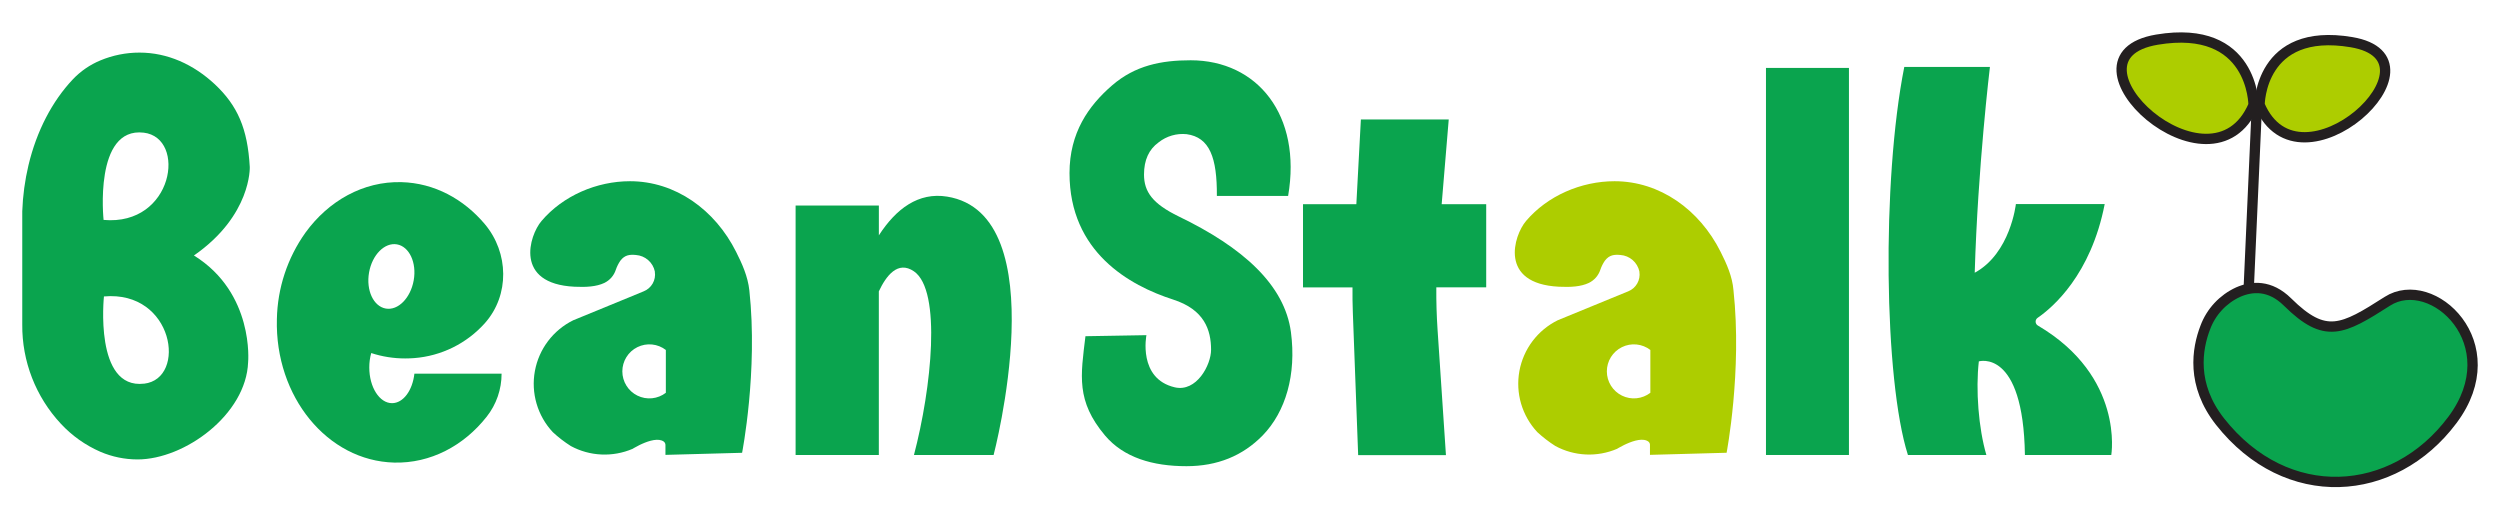
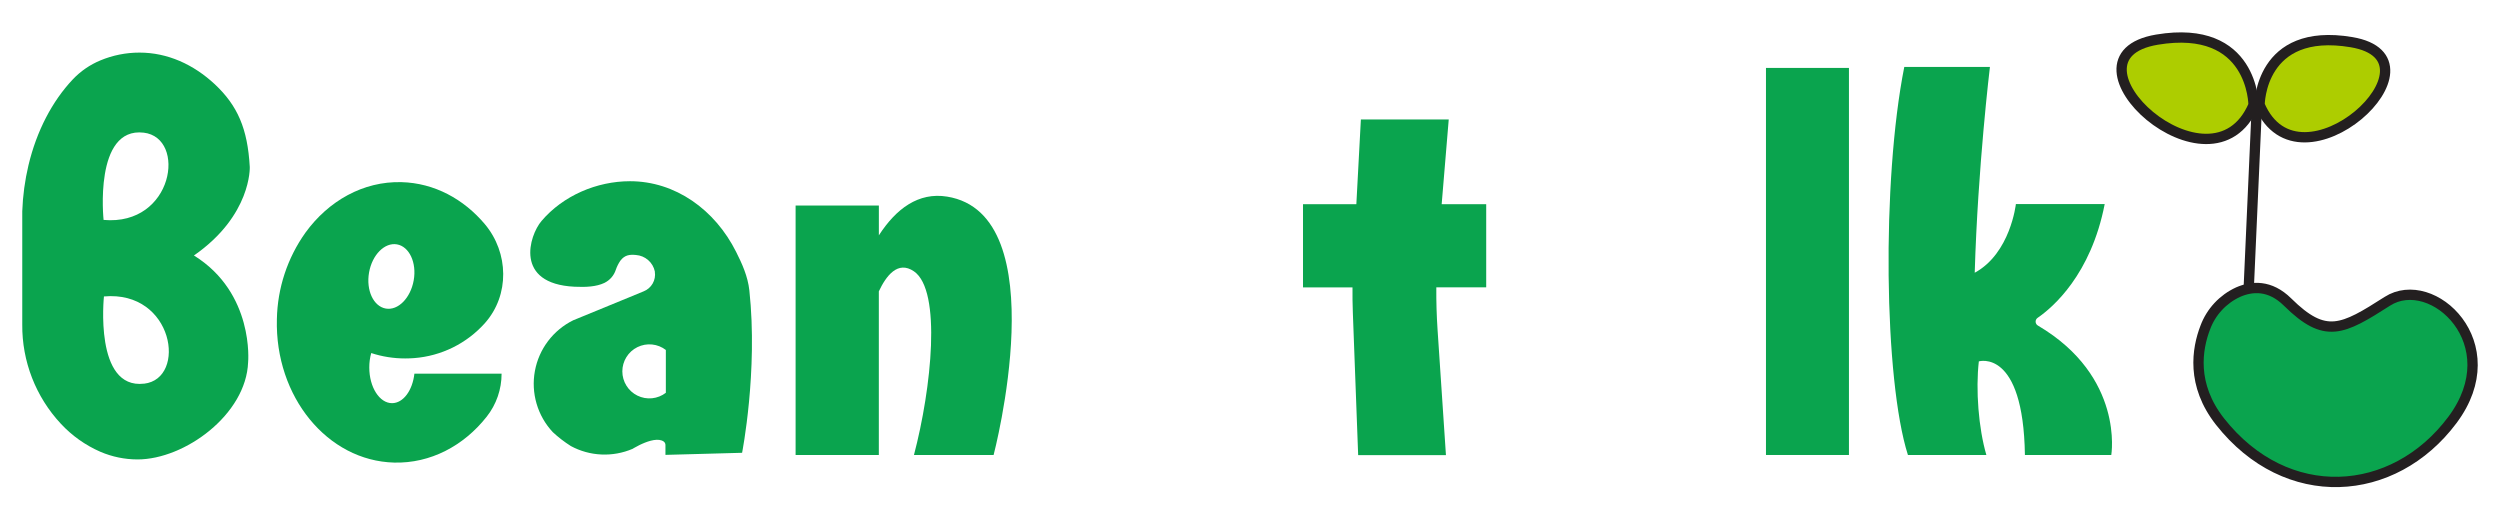
<svg xmlns="http://www.w3.org/2000/svg" width="154" height="32" viewBox="0 0 154 32" fill="none">
  <g id="Bean Stalk logo 1">
    <g id="Layer 2">
      <g id="Layer 2_2">
        <path id="Vector" d="M11.946 15.738C15.504 13.268 15.386 10.288 15.386 10.288C15.255 7.918 14.631 6.506 13.238 5.195C11.915 3.962 10.314 3.24 8.594 3.24C7.768 3.239 6.949 3.402 6.186 3.72C5.542 3.986 4.961 4.386 4.482 4.893C3.218 6.232 2.258 8.064 1.754 10.178C1.533 11.109 1.405 12.06 1.371 13.017V19.992C1.352 22.256 2.201 24.441 3.744 26.098C4.43 26.838 5.261 27.428 6.186 27.831C6.908 28.14 7.684 28.3 8.469 28.301C11.382 28.301 15.167 25.532 15.284 22.309C15.287 22.307 15.673 18.049 11.946 15.738ZM8.85 8.171C11.518 8.487 10.691 13.932 6.381 13.547C6.381 13.547 5.768 7.809 8.854 8.172L8.85 8.171ZM8.874 23.633C5.791 23.998 6.403 18.261 6.403 18.261C10.713 17.875 11.537 23.326 8.878 23.635L8.874 23.633Z" fill="#0AA44E" />
        <path id="Vector_2" d="M24.15 24.835C23.376 24.835 22.748 23.852 22.748 22.636C22.747 22.336 22.787 22.038 22.867 21.748C23.542 21.969 24.248 22.081 24.958 22.08C25.14 22.08 25.321 22.073 25.5 22.06C27.184 21.934 28.754 21.158 29.877 19.896C31.399 18.176 31.347 15.573 29.868 13.81C28.565 12.262 26.755 11.273 24.731 11.22C22.37 11.158 20.232 12.377 18.817 14.329C17.706 15.888 17.092 17.747 17.056 19.661C16.932 24.433 20.167 28.389 24.279 28.495C26.515 28.552 28.565 27.463 29.978 25.671C30.575 24.916 30.899 23.982 30.898 23.019H25.527C25.41 24.056 24.84 24.835 24.15 24.835ZM22.733 16.79C22.922 15.698 23.694 14.921 24.453 15.053C25.211 15.186 25.679 16.178 25.484 17.27C25.29 18.362 24.521 19.14 23.765 19.007C23.008 18.875 22.542 17.887 22.733 16.79Z" fill="#0AA44E" />
        <path id="Vector_3" d="M46.16 17.887C46.067 17.028 45.713 16.245 45.345 15.516C44.041 12.914 41.599 11.163 38.809 11.163C36.759 11.163 34.682 12.054 33.358 13.612C32.597 14.506 31.664 17.48 35.385 17.662C36.099 17.697 36.734 17.662 37.231 17.427C37.396 17.346 37.544 17.233 37.665 17.094C37.786 16.955 37.877 16.794 37.934 16.618C38.001 16.422 38.094 16.235 38.211 16.063C38.489 15.693 38.799 15.674 39.172 15.707C39.45 15.727 39.714 15.836 39.924 16.019C40.135 16.201 40.28 16.447 40.338 16.72V16.742C40.377 16.991 40.33 17.246 40.205 17.465C40.08 17.683 39.885 17.853 39.65 17.946L38.95 18.235L35.855 19.506L35.31 19.729C34.7 20.03 34.168 20.47 33.758 21.013C33.348 21.556 33.071 22.187 32.949 22.857C32.826 23.526 32.862 24.214 33.053 24.867C33.244 25.52 33.585 26.119 34.049 26.617C34.394 26.938 34.767 27.225 35.165 27.477C35.745 27.79 36.388 27.968 37.046 27.997C37.704 28.027 38.36 27.908 38.966 27.649L39.002 27.627L39.076 27.584C39.148 27.542 39.248 27.486 39.37 27.427L39.428 27.398L39.489 27.37L39.551 27.341C39.991 27.145 40.569 26.968 40.89 27.202C40.923 27.228 40.949 27.261 40.966 27.298C40.984 27.336 40.993 27.377 40.992 27.419V28.02L45.713 27.892C45.713 27.892 46.698 22.877 46.16 17.887ZM41.016 24.196C40.77 24.385 40.475 24.502 40.166 24.533C39.856 24.564 39.544 24.508 39.265 24.37C38.986 24.233 38.751 24.02 38.587 23.756C38.423 23.492 38.336 23.188 38.336 22.877C38.336 22.566 38.423 22.261 38.587 21.997C38.751 21.733 38.986 21.52 39.265 21.383C39.544 21.246 39.856 21.189 40.166 21.22C40.475 21.251 40.77 21.368 41.016 21.558V24.196Z" fill="#0AA44E" />
-         <path id="Vector_4" d="M105.991 15.516C104.688 12.914 102.245 11.163 99.456 11.163C97.406 11.163 95.328 12.054 94.004 13.612C93.244 14.506 92.31 17.48 96.032 17.662C96.746 17.697 97.378 17.662 97.875 17.427C98.041 17.346 98.189 17.233 98.31 17.094C98.431 16.955 98.523 16.793 98.581 16.618C98.647 16.422 98.74 16.235 98.857 16.063C99.138 15.693 99.447 15.674 99.819 15.707C100.097 15.727 100.361 15.837 100.571 16.02C100.782 16.203 100.927 16.449 100.987 16.721C100.987 16.721 100.987 16.735 100.987 16.742C101.025 16.991 100.978 17.246 100.853 17.464C100.728 17.683 100.533 17.853 100.299 17.946L99.597 18.233L96.501 19.504L95.956 19.728C95.346 20.029 94.815 20.468 94.405 21.011C93.995 21.554 93.718 22.186 93.595 22.855C93.473 23.524 93.508 24.213 93.699 24.866C93.891 25.519 94.232 26.118 94.695 26.616C95.041 26.935 95.415 27.223 95.812 27.475C96.391 27.788 97.034 27.966 97.692 27.996C98.35 28.026 99.007 27.906 99.612 27.647L99.648 27.625L99.722 27.582C99.795 27.541 99.894 27.484 100.017 27.425L100.075 27.396L100.135 27.369L100.197 27.34C100.643 27.14 101.229 26.963 101.545 27.205C101.575 27.23 101.599 27.26 101.615 27.295C101.632 27.33 101.639 27.368 101.638 27.407V28.019L106.359 27.89C106.359 27.89 107.321 22.868 106.782 17.879C106.713 17.031 106.359 16.245 105.991 15.516ZM101.662 24.196C101.416 24.385 101.121 24.502 100.812 24.533C100.503 24.564 100.191 24.508 99.912 24.37C99.633 24.233 99.398 24.02 99.233 23.756C99.069 23.492 98.982 23.188 98.982 22.877C98.982 22.566 99.069 22.261 99.233 21.997C99.398 21.733 99.633 21.52 99.912 21.383C100.191 21.246 100.503 21.189 100.812 21.22C101.121 21.251 101.416 21.368 101.662 21.558V24.196Z" fill="#ADCD00" />
        <path id="Vector_5" d="M61.206 28.027H56.3C57.378 23.922 58.019 17.9 56.3 16.715C55.3 16.027 54.58 17.003 54.136 17.948V28.027H49.009V12.663H54.138V14.498C55.2 12.855 56.576 11.827 58.339 12.111C65.105 13.198 61.206 28.027 61.206 28.027Z" fill="#0AA44E" />
-         <path id="Vector_6" d="M70.62 20.646C70.62 20.646 70.082 23.326 72.366 23.859C73.704 24.17 74.602 22.483 74.602 21.547C74.602 20.314 74.18 19.067 72.263 18.452C69.592 17.592 65.882 15.537 65.882 10.663C65.882 8.178 67.052 6.516 68.503 5.261C69.927 4.029 71.54 3.713 73.343 3.713C77.455 3.713 80.203 7.096 79.348 12.069H74.959C74.975 9.715 74.517 8.458 73.095 8.265C72.479 8.203 71.862 8.382 71.375 8.766C70.772 9.199 70.471 9.86 70.471 10.749C70.471 11.815 71.002 12.551 72.6 13.328C76.555 15.236 79.135 17.544 79.522 20.464C79.866 23.085 79.195 25.358 77.79 26.813C76.554 28.082 74.986 28.717 73.087 28.717C71 28.717 69.219 28.186 68.068 26.825C66.28 24.698 66.57 23.145 66.864 20.711L70.62 20.646Z" fill="#0AA44E" />
        <path id="Vector_7" d="M91.55 17.698H88.477C88.47 18.572 88.496 19.445 88.554 20.316L89.07 28.036H83.663L83.335 19.253C83.316 18.737 83.309 18.221 83.314 17.705H80.265V12.579H83.551L83.83 7.359H89.242L88.807 12.579H91.55V17.698Z" fill="#0AA44E" />
        <path id="Vector_8" d="M113.895 4.184H108.784V28.027H113.895V4.184Z" fill="#0AA44E" />
        <path id="Vector_9" d="M130.055 28.027H124.735C124.634 21.441 121.896 22.261 121.896 22.261C121.696 24.015 121.877 26.373 122.36 28.027H117.528C116.056 23.399 115.906 11.163 117.304 4.122H122.58C122.58 4.122 121.834 10.281 121.643 16.801C123.844 15.607 124.178 12.572 124.178 12.572H129.649C128.804 16.919 126.453 18.935 125.521 19.576C125.481 19.603 125.447 19.639 125.425 19.683C125.403 19.726 125.392 19.774 125.394 19.823C125.396 19.871 125.41 19.918 125.436 19.96C125.462 20.001 125.497 20.035 125.54 20.058C130.872 23.203 130.055 28.027 130.055 28.027Z" fill="#0AA44E" />
        <path id="Vector_10" d="M138.819 6.471C138.819 6.471 138.819 1.446 132.869 2.442C126.375 3.536 136.224 12.546 138.819 6.471Z" fill="#ADCD00" stroke="#231F20" stroke-width="0.635" stroke-miterlimit="10" />
        <path id="Vector_11" d="M139.19 6.459C139.19 6.459 139.19 1.644 144.852 2.597C151.031 3.639 141.66 12.276 139.19 6.459Z" fill="#ADCD00" stroke="#231F20" stroke-width="0.635" stroke-miterlimit="10" />
        <path id="Vector_12" d="M138.52 17.784L139.039 6.174" stroke="#231F20" stroke-width="0.635" stroke-miterlimit="10" />
        <path id="Vector_13" d="M135.844 20.178C136.021 19.699 136.292 19.259 136.64 18.884C136.988 18.509 137.406 18.207 137.871 17.994C138.712 17.626 139.825 17.53 140.914 18.606C143.242 20.909 144.295 20.326 147.062 18.558C149.829 16.79 154.577 21.179 151.067 25.872C147.442 30.719 140.848 31.164 136.755 25.971C134.963 23.692 135.343 21.482 135.844 20.178Z" fill="#0AA44E" stroke="#231F20" stroke-width="0.635" stroke-miterlimit="10" />
      </g>
    </g>
  </g>
</svg>